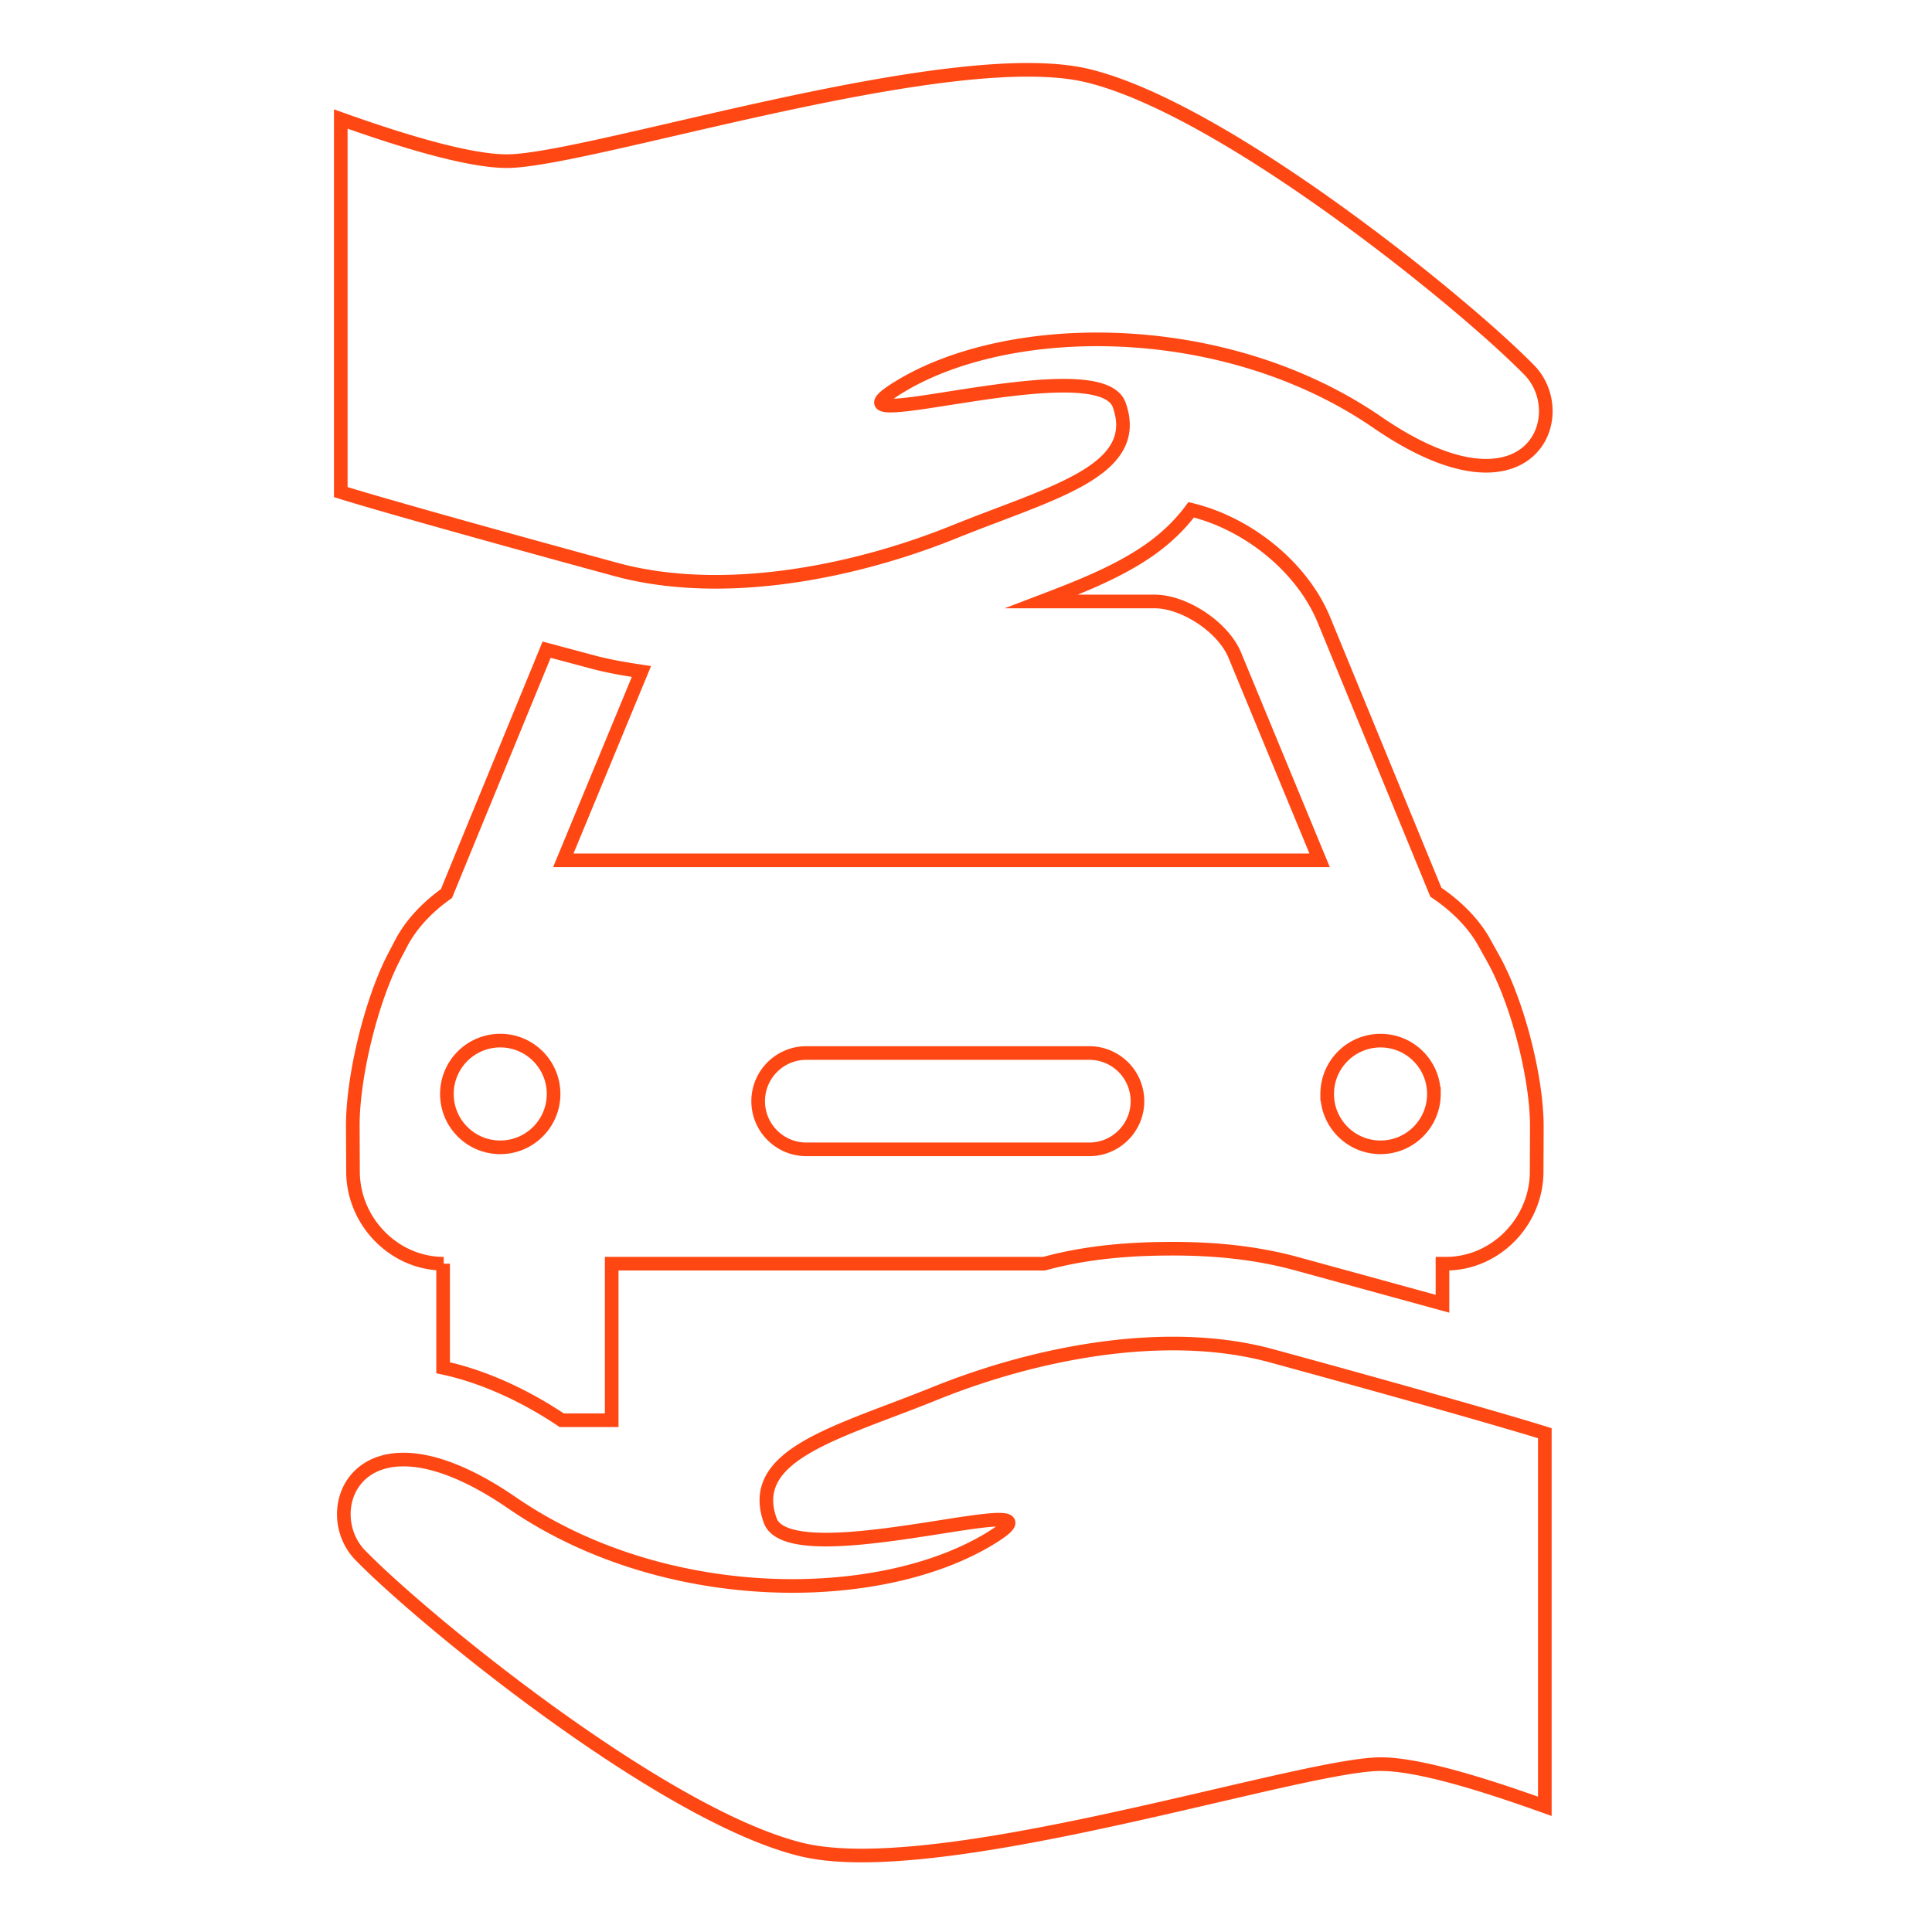
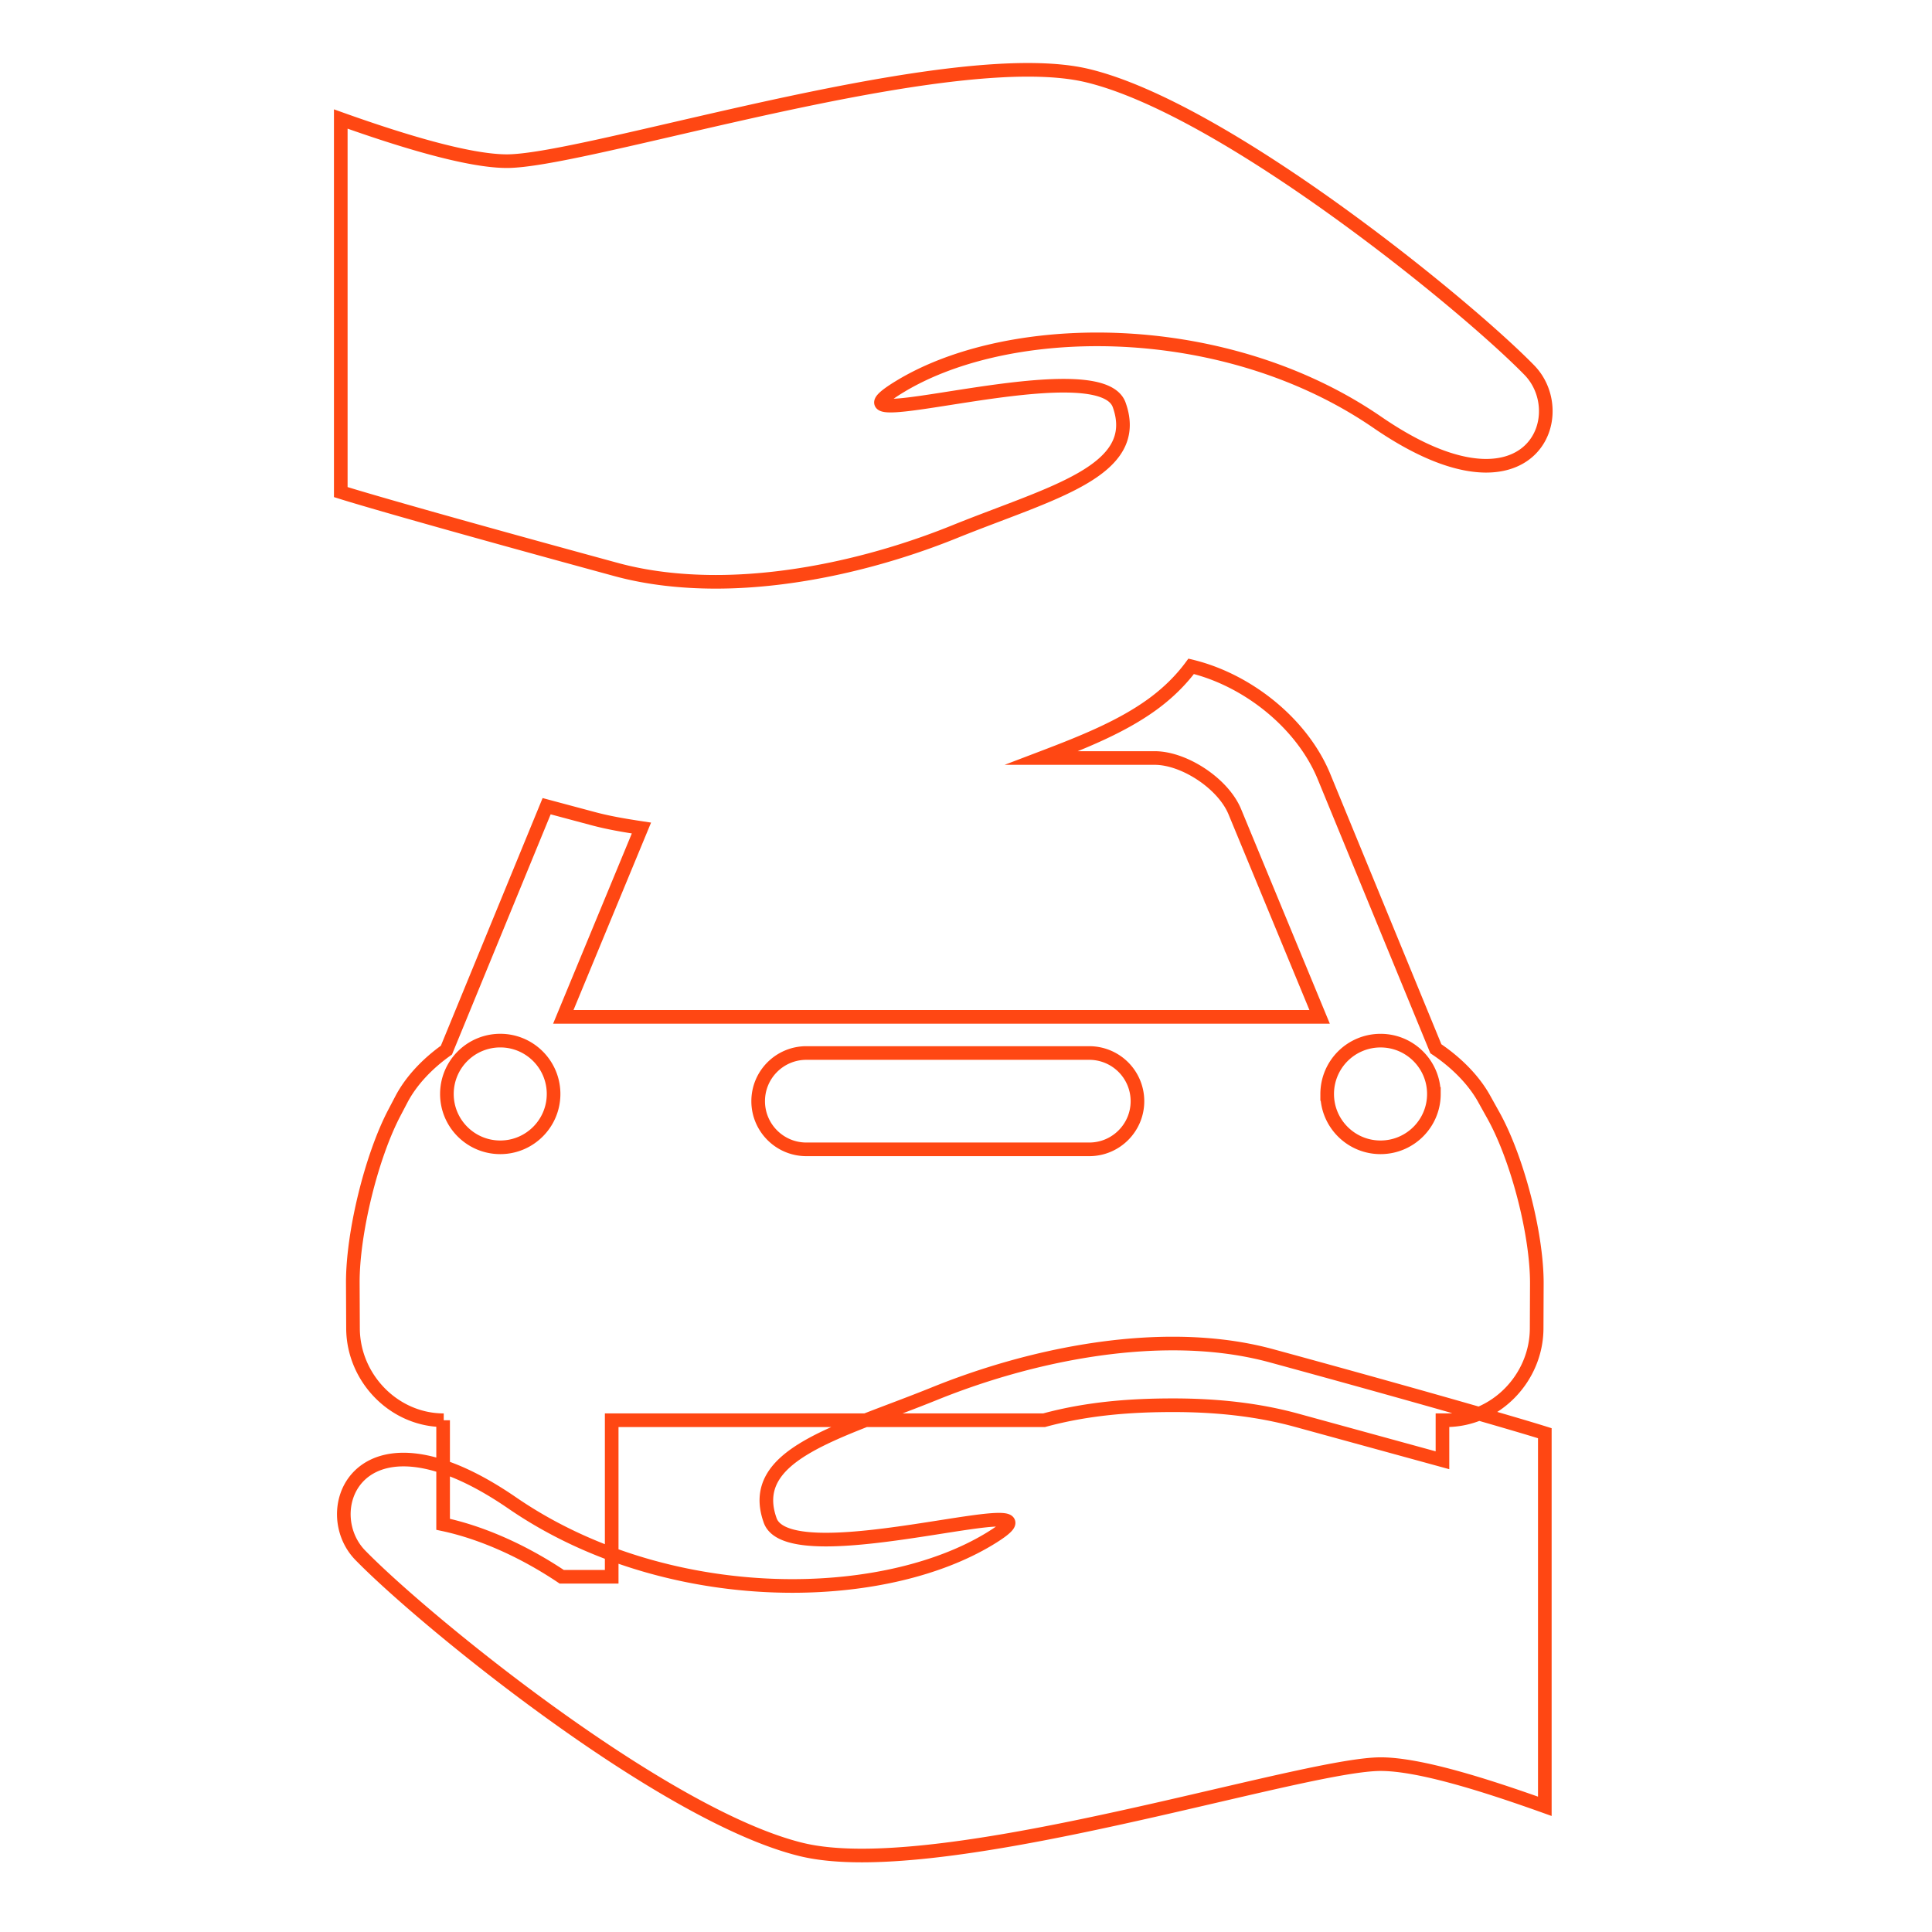
<svg xmlns="http://www.w3.org/2000/svg" viewBox="0 0 708.661 708.661">
-   <path d="M224.37 520.94v-57.417h158.608c16.24-4.42 32.26-5.498 47.314-5.498 16.247 0 31.202 1.662 45.188 5.48l53.618 14.707v-14.687h1.284c18.223 0 33.2-15.45 33.264-33.673l.066-16.377c.074-18.223-7.182-46.246-16.13-62.117l-3.32-5.965c-3.85-6.834-10.18-13.164-17.586-18.124l-41.07-99.92c-8.013-19.4-27.906-35.334-48.683-40.358-3.773 5.1-8.54 9.82-14.265 13.984-11.408 8.28-25.533 13.92-40.573 19.645h41.426c10.845 0 25.154 9.36 29.425 19.722l31.105 75.23H206.62l28.66-69.266c-6.2-.938-12.236-1.952-18.016-3.525l-16.758-4.485-36.756 89.472c-7.008 4.98-12.93 11.234-16.487 18.005l-2.597 4.96c-8.474 16.13-15.333 44.24-15.256 62.462l.075 16.658c.086 18.212 15.063 33.673 33.275 33.673h-.226v38.17c13.25 2.804 28.572 9.24 43.505 19.247h18.33zm-40.877-139.242c10.804 0 19.56 8.767 19.56 19.57s-8.764 19.568-19.56 19.568c-10.815 0-19.568-8.764-19.568-19.568a19.57 19.57 0 0 1 19.568-19.57zm342.46 19.582c0 10.804-8.767 19.556-19.58 19.556-10.804 0-19.56-8.764-19.56-19.556a19.56 19.56 0 0 1 19.57-19.57c10.792-.012 19.57 8.755 19.57 19.57zm-126.4 20.3H295.77c-9.758 0-17.67-7.914-17.67-17.67s7.914-17.663 17.67-17.663h103.78a17.67 17.67 0 0 1 17.671 17.663c0 9.758-7.914 17.67-17.67 17.67zM225.998 208.9c11.483 3.138 24.023 4.508 36.54 4.508 30.04 0 61.72-7.903 87.564-18.36 35.3-14.287 69.137-22.137 60.422-46.527-1.885-5.272-9.898-7.04-20.42-7.04-21.37 0-52.898 7.3-63.412 7.3-5.228 0-5.25-1.8 3.776-7.224 18.232-10.933 44.035-17.08 71.993-17.08 34.385.01 72.024 9.305 102.765 30.44 16.82 11.557 30.05 15.924 39.883 15.924 22.75 0 27.28-23.377 15.85-35.086-23.796-24.38-111.465-95.8-161.97-107.985-6.2-1.5-13.64-2.156-21.975-2.156-59.5 0-165.1 33.5-191.086 33.5-14.157 0-38.848-7.57-60.93-15.46V180.5c11.044 3.482 48.857 14.2 101 28.4zm90.096 471.704c59.5 0 164.366-33.512 190.35-33.512 14.157 0 38.117 7.57 60.2 15.463v-136.85c-11.04-3.472-48.123-14.18-100.264-28.4-11.483-3.127-23.658-4.496-36.176-4.496-30.037 0-61.535 7.892-87.38 18.36-35.3 14.287-69.04 22.137-60.326 46.516 1.874 5.272 9.94 7.04 20.465 7.04 21.37 0 52.92-7.298 63.43-7.298 5.242 0 5.272 1.8-3.762 7.235-18.223 10.922-44.024 17.07-71.982 17.07-34.385 0-72.016-9.308-102.757-30.44-16.82-11.557-30.05-15.924-39.883-15.924-22.75.01-27.28 23.385-15.85 35.097 23.796 24.38 111.468 95.8 161.97 107.985 6.2 1.485 13.64 2.153 21.962 2.153zm0 0" stroke-miterlimit="10" stroke-width="5" stroke="#FF4713" fill="none" />
+   <path d="M224.37 520.94h158.608c16.24-4.42 32.26-5.498 47.314-5.498 16.247 0 31.202 1.662 45.188 5.48l53.618 14.707v-14.687h1.284c18.223 0 33.2-15.45 33.264-33.673l.066-16.377c.074-18.223-7.182-46.246-16.13-62.117l-3.32-5.965c-3.85-6.834-10.18-13.164-17.586-18.124l-41.07-99.92c-8.013-19.4-27.906-35.334-48.683-40.358-3.773 5.1-8.54 9.82-14.265 13.984-11.408 8.28-25.533 13.92-40.573 19.645h41.426c10.845 0 25.154 9.36 29.425 19.722l31.105 75.23H206.62l28.66-69.266c-6.2-.938-12.236-1.952-18.016-3.525l-16.758-4.485-36.756 89.472c-7.008 4.98-12.93 11.234-16.487 18.005l-2.597 4.96c-8.474 16.13-15.333 44.24-15.256 62.462l.075 16.658c.086 18.212 15.063 33.673 33.275 33.673h-.226v38.17c13.25 2.804 28.572 9.24 43.505 19.247h18.33zm-40.877-139.242c10.804 0 19.56 8.767 19.56 19.57s-8.764 19.568-19.56 19.568c-10.815 0-19.568-8.764-19.568-19.568a19.57 19.57 0 0 1 19.568-19.57zm342.46 19.582c0 10.804-8.767 19.556-19.58 19.556-10.804 0-19.56-8.764-19.56-19.556a19.56 19.56 0 0 1 19.57-19.57c10.792-.012 19.57 8.755 19.57 19.57zm-126.4 20.3H295.77c-9.758 0-17.67-7.914-17.67-17.67s7.914-17.663 17.67-17.663h103.78a17.67 17.67 0 0 1 17.671 17.663c0 9.758-7.914 17.67-17.67 17.67zM225.998 208.9c11.483 3.138 24.023 4.508 36.54 4.508 30.04 0 61.72-7.903 87.564-18.36 35.3-14.287 69.137-22.137 60.422-46.527-1.885-5.272-9.898-7.04-20.42-7.04-21.37 0-52.898 7.3-63.412 7.3-5.228 0-5.25-1.8 3.776-7.224 18.232-10.933 44.035-17.08 71.993-17.08 34.385.01 72.024 9.305 102.765 30.44 16.82 11.557 30.05 15.924 39.883 15.924 22.75 0 27.28-23.377 15.85-35.086-23.796-24.38-111.465-95.8-161.97-107.985-6.2-1.5-13.64-2.156-21.975-2.156-59.5 0-165.1 33.5-191.086 33.5-14.157 0-38.848-7.57-60.93-15.46V180.5c11.044 3.482 48.857 14.2 101 28.4zm90.096 471.704c59.5 0 164.366-33.512 190.35-33.512 14.157 0 38.117 7.57 60.2 15.463v-136.85c-11.04-3.472-48.123-14.18-100.264-28.4-11.483-3.127-23.658-4.496-36.176-4.496-30.037 0-61.535 7.892-87.38 18.36-35.3 14.287-69.04 22.137-60.326 46.516 1.874 5.272 9.94 7.04 20.465 7.04 21.37 0 52.92-7.298 63.43-7.298 5.242 0 5.272 1.8-3.762 7.235-18.223 10.922-44.024 17.07-71.982 17.07-34.385 0-72.016-9.308-102.757-30.44-16.82-11.557-30.05-15.924-39.883-15.924-22.75.01-27.28 23.385-15.85 35.097 23.796 24.38 111.468 95.8 161.97 107.985 6.2 1.485 13.64 2.153 21.962 2.153zm0 0" stroke-miterlimit="10" stroke-width="5" stroke="#FF4713" fill="none" />
</svg>